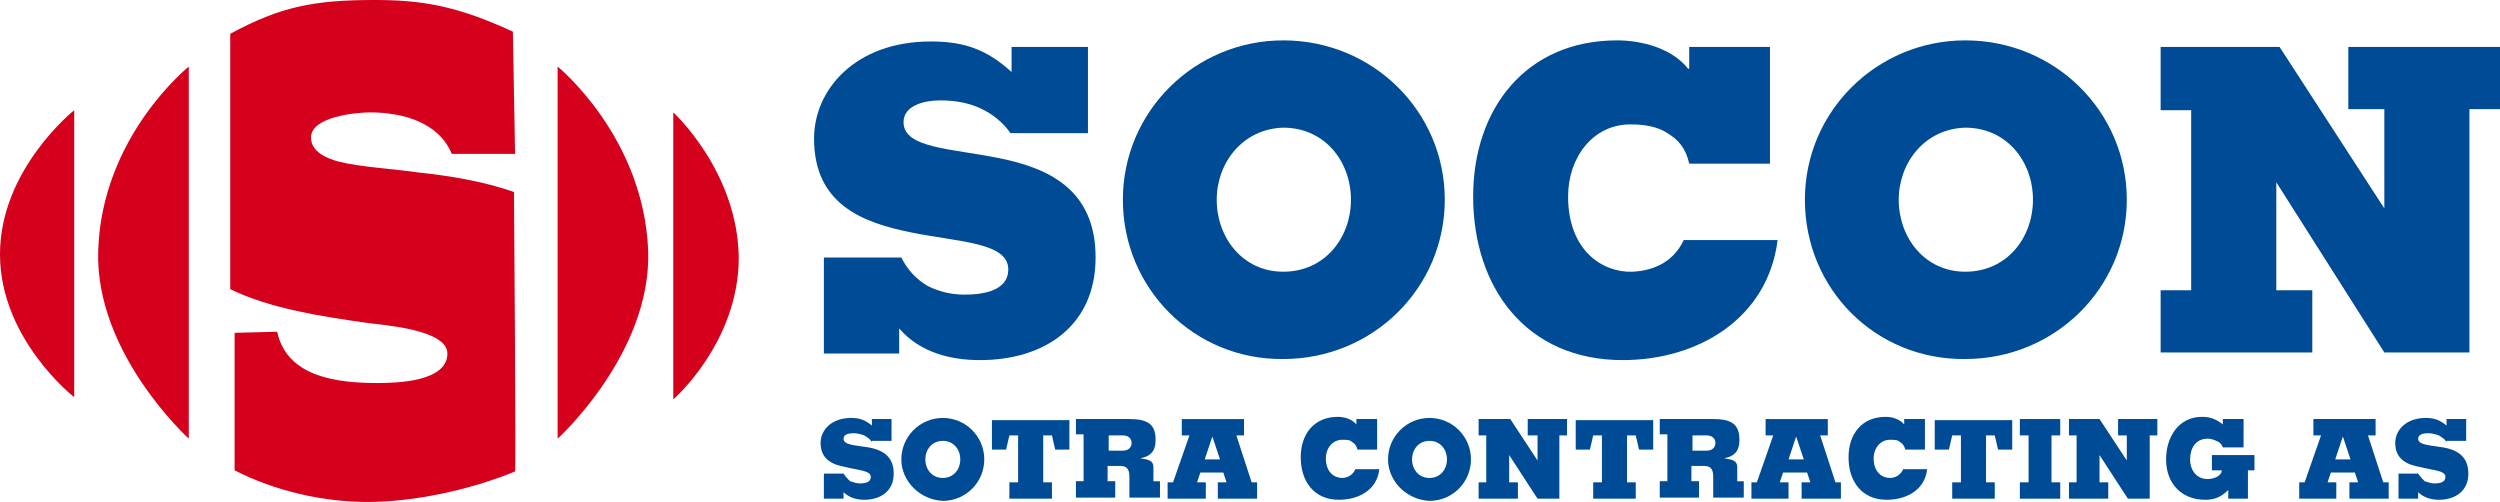
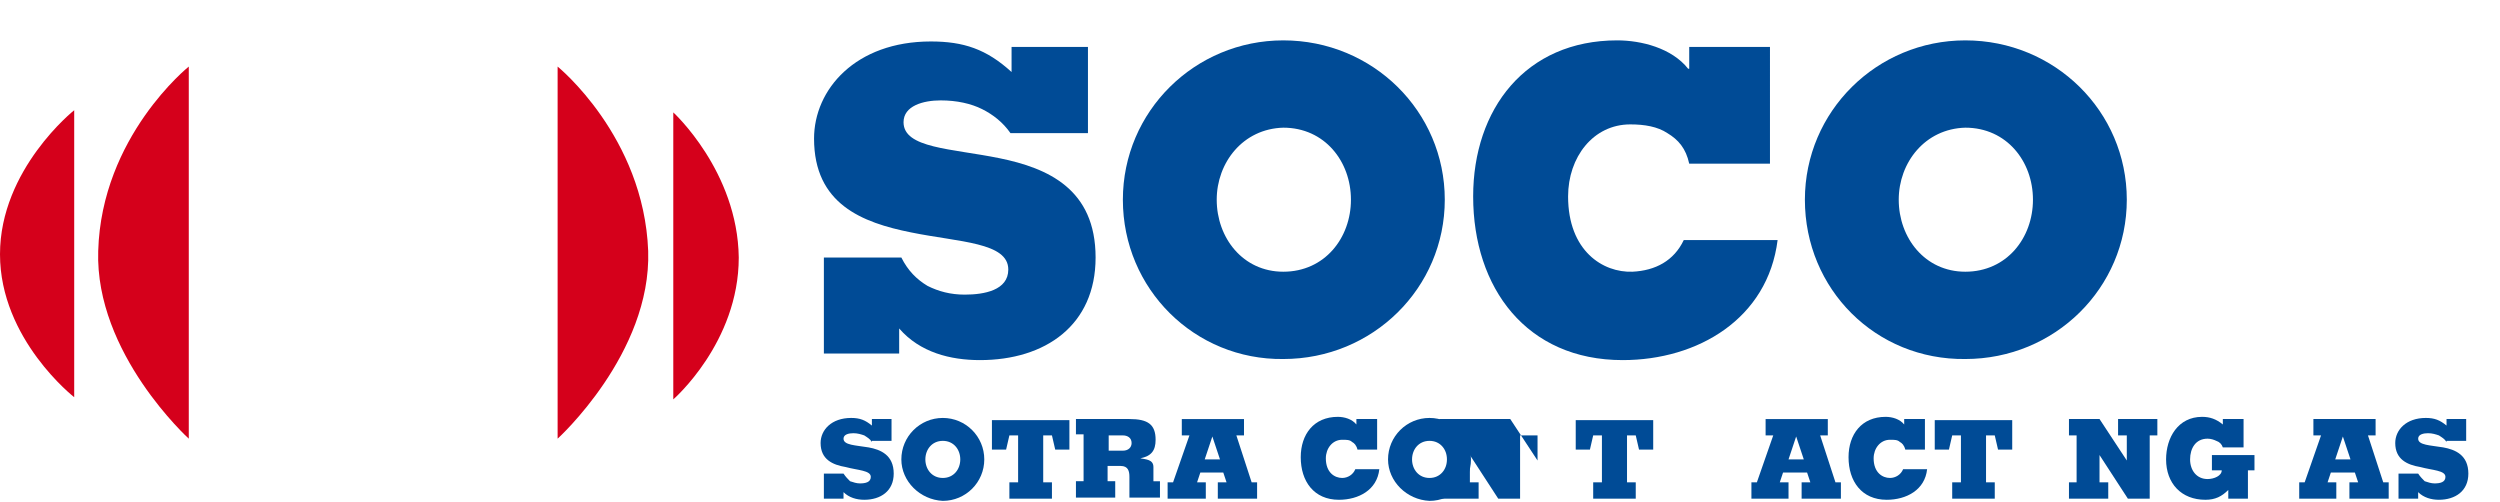
<svg xmlns="http://www.w3.org/2000/svg" version="1.1" id="Layer_1" x="0px" y="0px" viewBox="0 0 229.1 46" style="enable-background:new 0 0 229.1 46;" xml:space="preserve">
  <style type="text/css">
	.st0{fill:#004B96;}
	.st1{fill:#D5001B;}
</style>
  <g>
    <path class="st0" d="M79.9,40.5c-0.2-0.3-0.4-0.4-0.7-0.6c-0.3-0.1-0.6-0.2-1-0.2c-0.4,0-0.9,0.1-0.9,0.5c0,0.6,1.1,0.6,2.3,0.8   c1.1,0.2,2.3,0.7,2.3,2.4c0,1.6-1.2,2.4-2.7,2.4c-0.7,0-1.4-0.2-1.9-0.7v0.6h-1.8v-2.3h1.8c0.2,0.3,0.4,0.5,0.6,0.7   c0.3,0.1,0.6,0.2,0.9,0.2c0.5,0,1-0.1,1-0.6c0-0.6-1.2-0.6-2.3-0.9c-1.2-0.2-2.3-0.7-2.3-2.2c0-1.2,1-2.3,2.8-2.3   c0.8,0,1.3,0.2,1.9,0.7v-0.6h1.8v2H79.9z" />
    <path class="st0" d="M82.6,42.1c0-2.1,1.7-3.8,3.8-3.8c2.1,0,3.8,1.7,3.8,3.8c0,2.1-1.7,3.8-3.8,3.8C84.3,45.8,82.6,44.1,82.6,42.1   z M84.8,42.1c0,0.9,0.6,1.7,1.6,1.7c1,0,1.6-0.8,1.6-1.7c0-0.9-0.6-1.7-1.6-1.7C85.4,40.4,84.8,41.2,84.8,42.1z" />
    <path class="st0" d="M90.9,41.2v-2.7H98v2.7h-1.3l-0.3-1.3h-0.8v4.3h0.8v1.5h-3.9v-1.5h0.8v-4.3h-0.8l-0.3,1.3H90.9z" />
    <path class="st0" d="M98.7,38.4h4.8c1.7,0,2.4,0.5,2.4,1.9c0,1-0.4,1.5-1.4,1.7v0c0.5,0.1,1.2,0.1,1.2,0.8v1.3h0.6v1.5h-2.8v-1.9   c0-0.5-0.1-1-0.8-1h-1.2v1.4h0.7v1.5h-3.6v-1.5h0.7v-4.3h-0.7V38.4z M101.6,41.3h1.3c0.5,0,0.8-0.3,0.8-0.7c0-0.5-0.4-0.7-0.8-0.7   h-1.3V41.3z" />
    <path class="st0" d="M107,45.7v-1.5h0.5l1.5-4.3h-0.7v-1.5h5.7v1.5h-0.7l1.4,4.3h0.5v1.5h-3.6v-1.5h0.8l-0.3-0.9H110l-0.3,0.9h0.8   v1.5H107z M111.8,42.1l-0.7-2.1h0l-0.7,2.1H111.8z" />
    <path class="st0" d="M124.4,41.2c-0.1-0.4-0.3-0.6-0.5-0.7c-0.2-0.2-0.5-0.2-0.9-0.2c-0.9,0-1.5,0.8-1.5,1.7c0,1.3,0.8,1.8,1.5,1.8   c0.5,0,1-0.3,1.2-0.8h2.2c-0.2,1.9-1.9,2.8-3.7,2.8c-2.3,0-3.5-1.7-3.5-3.9c0-2.1,1.2-3.7,3.4-3.7c0.6,0,1.3,0.2,1.7,0.7h0v-0.5   h1.9v2.8H124.4z" />
    <path class="st0" d="M127.2,42.1c0-2.1,1.7-3.8,3.8-3.8c2.1,0,3.8,1.7,3.8,3.8c0,2.1-1.7,3.8-3.8,3.8   C128.9,45.8,127.2,44.1,127.2,42.1z M129.4,42.1c0,0.9,0.6,1.7,1.6,1.7c1,0,1.6-0.8,1.6-1.7c0-0.9-0.6-1.7-1.6-1.7   C130,40.4,129.4,41.2,129.4,42.1z" />
-     <path class="st0" d="M135.6,38.4h2.8l2.5,3.8h0v-2.3H140v-1.5h3.6v1.5h-0.7v5.8h-2l-2.6-4h0h0v2.5h0.8v1.5h-3.6v-1.5h0.7v-4.3h-0.7   V38.4z" />
+     <path class="st0" d="M135.6,38.4h2.8l2.5,3.8h0v-2.3H140v-1.5v1.5h-0.7v5.8h-2l-2.6-4h0h0v2.5h0.8v1.5h-3.6v-1.5h0.7v-4.3h-0.7   V38.4z" />
    <path class="st0" d="M144.4,41.2v-2.7h7.1v2.7h-1.3l-0.3-1.3h-0.8v4.3h0.8v1.5H146v-1.5h0.8v-4.3H146l-0.3,1.3H144.4z" />
-     <path class="st0" d="M152.2,38.4h4.8c1.7,0,2.4,0.5,2.4,1.9c0,1-0.4,1.5-1.4,1.7v0c0.5,0.1,1.2,0.1,1.2,0.8v1.3h0.6v1.5h-2.8v-1.9   c0-0.5-0.1-1-0.8-1h-1.2v1.4h0.7v1.5h-3.6v-1.5h0.7v-4.3h-0.7V38.4z M155.1,41.3h1.3c0.5,0,0.8-0.3,0.8-0.7c0-0.5-0.4-0.7-0.8-0.7   h-1.3V41.3z" />
    <path class="st0" d="M160.5,45.7v-1.5h0.5l1.5-4.3h-0.7v-1.5h5.7v1.5h-0.7l1.4,4.3h0.5v1.5h-3.6v-1.5h0.8l-0.3-0.9h-2.2l-0.3,0.9   h0.8v1.5H160.5z M165.3,42.1l-0.7-2.1h0l-0.7,2.1H165.3z" />
    <path class="st0" d="M174.6,41.2c-0.1-0.4-0.3-0.6-0.5-0.7c-0.2-0.2-0.5-0.2-0.9-0.2c-0.9,0-1.5,0.8-1.5,1.7c0,1.3,0.8,1.8,1.5,1.8   c0.5,0,1-0.3,1.2-0.8h2.2c-0.2,1.9-1.9,2.8-3.7,2.8c-2.3,0-3.5-1.7-3.5-3.9c0-2.1,1.2-3.7,3.4-3.7c0.6,0,1.3,0.2,1.7,0.7h0v-0.5   h1.9v2.8H174.6z" />
    <path class="st0" d="M177.3,41.2v-2.7h7.1v2.7h-1.3l-0.3-1.3h-0.8v4.3h0.8v1.5h-3.9v-1.5h0.8v-4.3h-0.8l-0.3,1.3H177.3z" />
-     <path class="st0" d="M188.8,45.7h-3.7v-1.5h0.8v-4.3h-0.8v-1.5h3.7v1.5h-0.8v4.3h0.8V45.7z" />
    <path class="st0" d="M189.6,38.4h2.8l2.5,3.8h0v-2.3h-0.8v-1.5h3.6v1.5H197v5.8h-2l-2.6-4h0h0v2.5h0.8v1.5h-3.6v-1.5h0.7v-4.3h-0.7   V38.4z" />
    <path class="st0" d="M206,45.7h-1.8v-0.8c-0.6,0.6-1.2,0.9-2.1,0.9c-2.2,0-3.6-1.5-3.6-3.7c0-2,1.1-3.9,3.3-3.9   c0.7,0,1.3,0.2,1.9,0.7v-0.5h1.9V41h-1.9c-0.1-0.3-0.3-0.5-0.6-0.6c-0.2-0.1-0.5-0.2-0.8-0.2c-1.1,0-1.6,0.9-1.6,1.9   c0,1,0.6,1.8,1.6,1.8c0.6,0,1.3-0.3,1.3-0.8h-0.9v-1.4h3.9v1.4H206V45.7z" />
    <path class="st0" d="M210.7,45.7v-1.5h0.5l1.5-4.3H212v-1.5h5.7v1.5H217l1.4,4.3h0.5v1.5h-3.6v-1.5h0.8l-0.3-0.9h-2.2l-0.3,0.9h0.8   v1.5H210.7z M215.4,42.1l-0.7-2.1h0l-0.7,2.1H215.4z" />
    <path class="st0" d="M224.2,40.5c-0.2-0.3-0.4-0.4-0.7-0.6c-0.3-0.1-0.6-0.2-1-0.2c-0.4,0-0.9,0.1-0.9,0.5c0,0.6,1.1,0.6,2.3,0.8   c1.1,0.2,2.3,0.7,2.3,2.4c0,1.6-1.2,2.4-2.7,2.4c-0.7,0-1.4-0.2-1.9-0.7v0.6h-1.8v-2.3h1.8c0.2,0.3,0.4,0.5,0.6,0.7   c0.3,0.1,0.6,0.2,0.9,0.2c0.5,0,1-0.1,1-0.6c0-0.6-1.2-0.6-2.3-0.9c-1.2-0.2-2.3-0.7-2.3-2.2c0-1.2,1-2.3,2.8-2.3   c0.8,0,1.3,0.2,1.9,0.7v-0.6h1.8v2H224.2z" />
  </g>
  <g>
    <path class="st0" d="M92.6,12.2c-0.7-1-1.6-1.7-2.6-2.2c-1-0.5-2.3-0.8-3.8-0.8c-1.6,0-3.4,0.5-3.4,2c0,2.4,4.4,2.4,8.8,3.3   c4.4,0.9,8.8,2.8,8.8,9.1c0,6.2-4.6,9.4-10.6,9.4c-2.7,0-5.5-0.7-7.4-2.9v2.3h-6.9v-8.8h7.1c0.6,1.2,1.4,2,2.4,2.6   c1,0.5,2.1,0.8,3.4,0.8c1.8,0,4-0.4,4-2.3c0-2.5-4.5-2.5-8.9-3.4c-4.5-0.9-8.9-2.6-8.9-8.6c0-4.5,3.8-8.9,10.7-8.9   c3,0,5.1,0.7,7.4,2.8V4.3h7v7.9H92.6z" />
    <path class="st0" d="M102.9,18.3c0-8.1,6.6-14.6,14.7-14.6c8.2,0,14.8,6.5,14.8,14.6c0,8.1-6.6,14.6-14.8,14.6   C109.5,33,102.9,26.5,102.9,18.3z M111.5,18.3c0,3.5,2.4,6.6,6.1,6.6c3.8,0,6.2-3.1,6.2-6.6c0-3.5-2.4-6.6-6.2-6.6   C113.9,11.8,111.5,14.9,111.5,18.3z" />
    <path class="st0" d="M154.8,15c-0.3-1.4-1-2.2-2-2.8c-0.9-0.6-2.1-0.8-3.4-0.8c-3.4,0-5.7,3-5.7,6.6c0,5,3.2,7,5.9,6.9   c2.1-0.1,3.8-1,4.7-2.9h8.6c-0.9,7.2-7.3,11-14.2,11c-8.8,0-13.7-6.6-13.7-15c0-8,4.8-14.3,13.2-14.3c2.2,0,5,0.7,6.5,2.6h0.1v-2   h7.4V15H154.8z" />
    <path class="st0" d="M165.4,18.3c0-8.1,6.6-14.6,14.7-14.6c8.2,0,14.8,6.5,14.8,14.6c0,8.1-6.6,14.6-14.8,14.6   C171.9,33,165.4,26.5,165.4,18.3z M174,18.3c0,3.5,2.4,6.6,6.1,6.6c3.8,0,6.2-3.1,6.2-6.6c0-3.5-2.4-6.6-6.2-6.6   C176.4,11.8,174,14.9,174,18.3z" />
-     <path class="st0" d="M198,4.3h10.9l9.6,14.8v-9.1h-3.3V4.3h13.9v5.7h-2.8v22.3h-7.8l-9.9-15.6v9.9h3.3v5.7H198v-5.7h2.8V10.1H198   V4.3z" />
  </g>
  <g>
    <path class="st1" d="M6.8,10.1v26.3c0,0-6.8-5.3-6.8-13.1C0,15.5,6.8,10.1,6.8,10.1L6.8,10.1z" />
    <path class="st1" d="M17.3,6.1v34.1c0,0-8.6-7.8-8.3-17.2C9.3,12.5,17.3,6.1,17.3,6.1L17.3,6.1z" />
    <path class="st1" d="M51.1,6.1v34.1c0,0,8.6-7.8,8.3-17.2C59,12.5,51.1,6.1,51.1,6.1L51.1,6.1z" />
    <path class="st1" d="M61.7,10.3v26.3c0,0,6-5.2,6-13C67.6,15.7,61.7,10.3,61.7,10.3L61.7,10.3z" />
-     <path class="st1" d="M21.5,30.5l0,12.6C25.2,45,29.6,46,33.7,46c4.2,0,9.4-1.1,13.5-2.8c0.1,0.2-0.1-25.6-0.1-25.6   c-2.8-1-6-1.5-8.8-1.8c-2-0.3-5.4-0.5-7.3-1c-1.1-0.3-2.5-0.9-2.5-2.2c0-1.9,4.1-2.3,5.4-2.3c3,0,6.3,0.9,7.5,3.8l5.8,0L47,2.9   C41.8,0.5,38.6,0,34.3,0c-5.5,0-8.6,0.6-13.2,3.1l0,23.4c3.7,1.8,8.4,2.5,12.6,3.1c1.5,0.2,7.3,0.6,7.3,2.8c0,2.6-4.7,2.7-6.4,2.7   c-3.6,0-8.3-0.5-9.2-4.7L21.5,30.5L21.5,30.5z" />
  </g>
</svg>